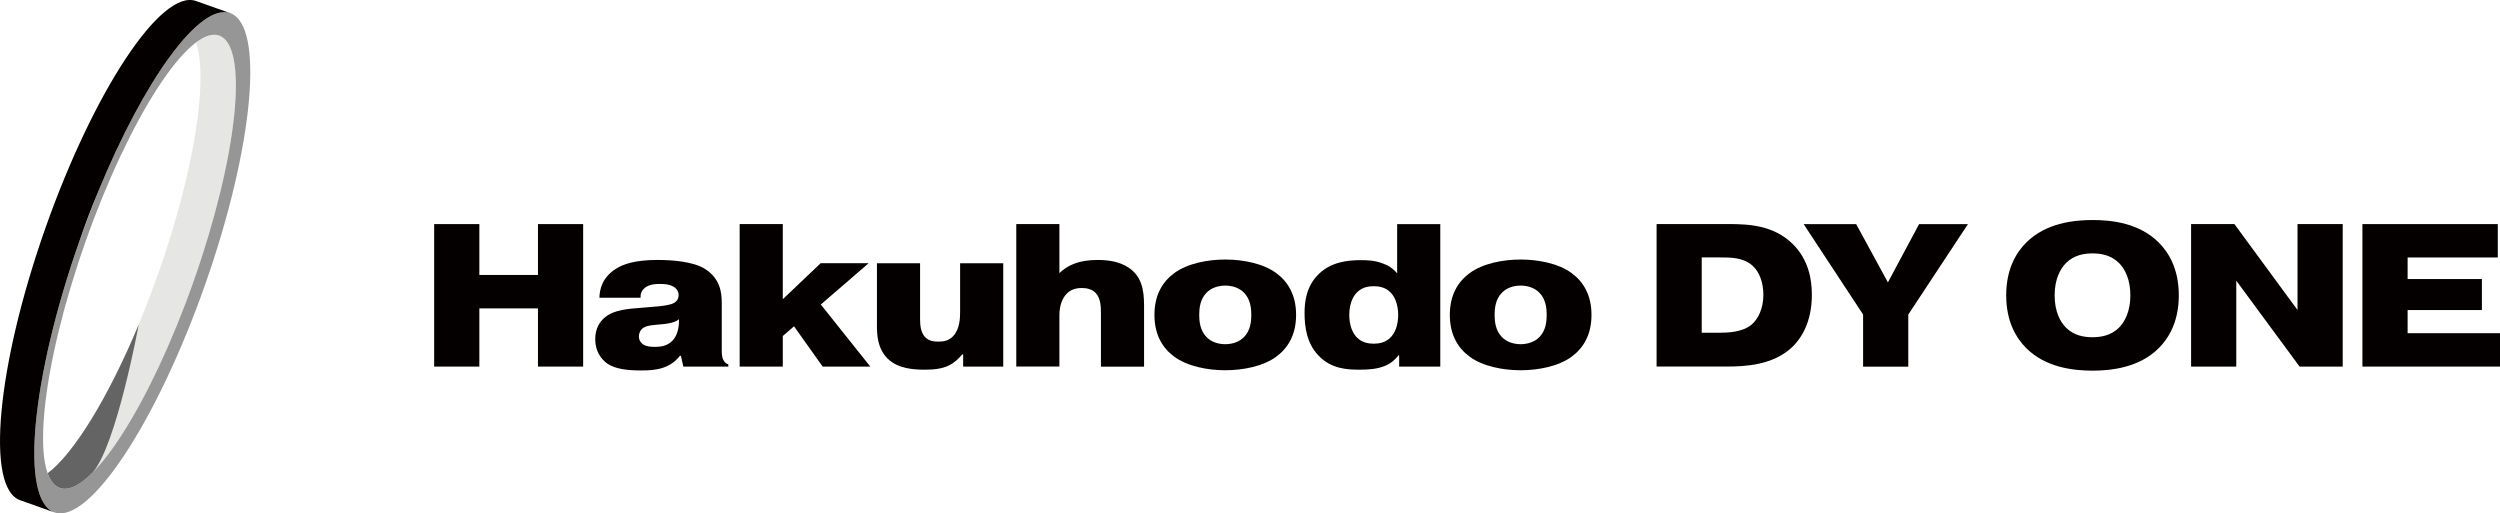
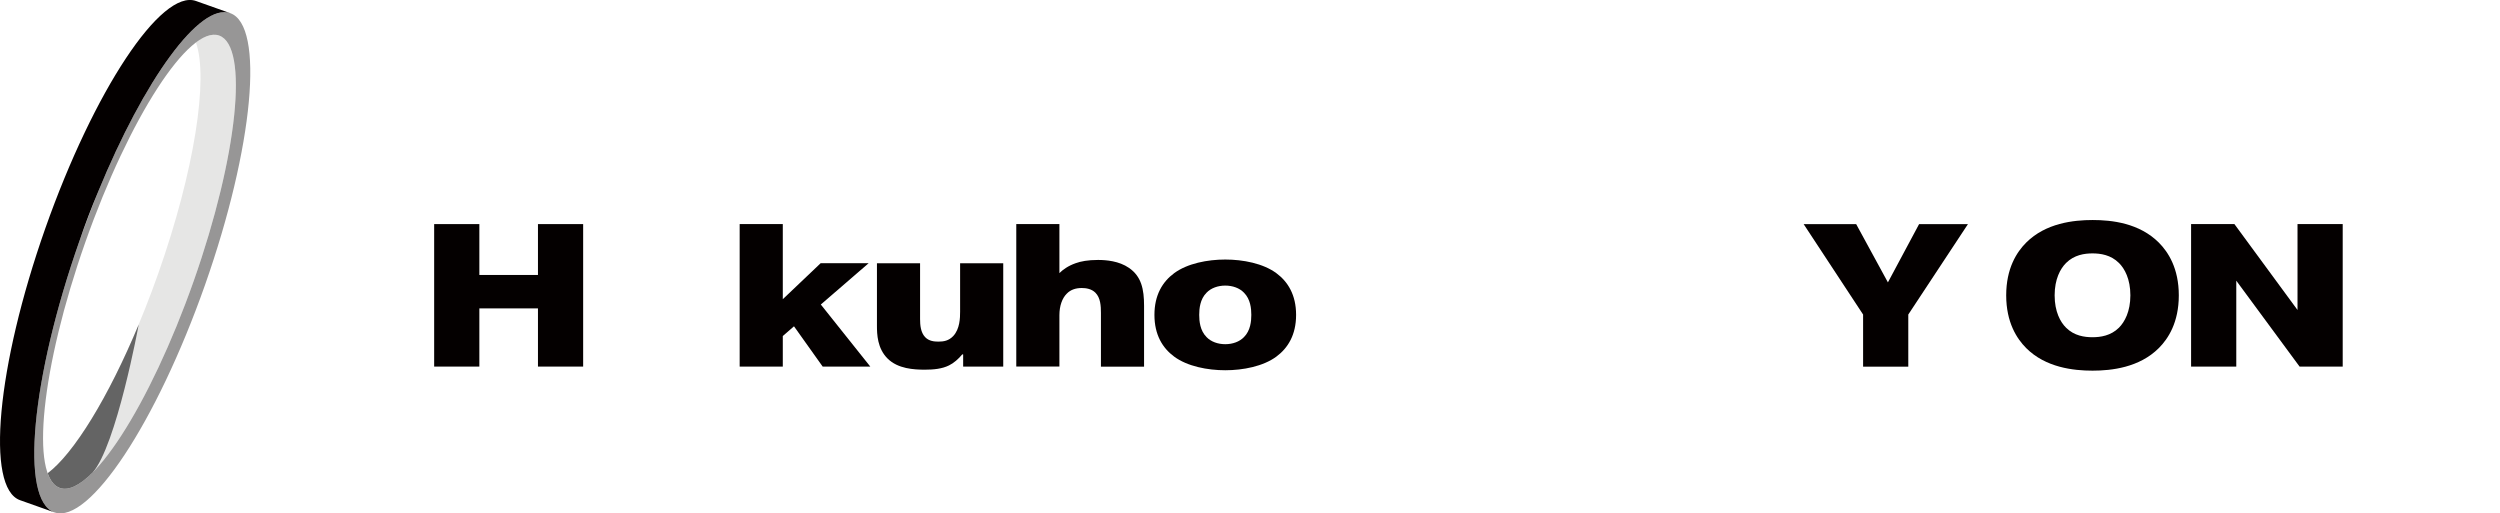
<svg xmlns="http://www.w3.org/2000/svg" id="_レイヤー_1" data-name="レイヤー 1" viewBox="0 0 484.61 99.51">
  <defs>
    <style>
      .cls-1 {
        fill: #040000;
      }

      .cls-2 {
        fill: #979696;
      }

      .cls-3 {
        fill: #646464;
      }

      .cls-4 {
        fill: #e6e6e5;
      }
    </style>
  </defs>
  <g>
    <path class="cls-1" d="M92.92,71.06h-8.76v-27.62h8.76v9.86h11.36v-9.86h8.76v27.62h-8.76v-11.28h-11.36v11.28Z" />
-     <path class="cls-1" d="M116.19,57.73c.04-1.77,.63-3.98,3.16-5.6,1.46-.95,3.83-1.74,8.05-1.74,2.8,0,6.98,.27,9.31,1.77,2.8,1.82,3.2,4.34,3.2,6.59v8.64c0,.91-.04,1.74,.32,2.4,.28,.56,.63,.75,.95,.83v.44h-8.72l-.47-2.09h-.2c-.75,.99-1.74,1.77-3.19,2.29-1.38,.47-2.72,.55-4.26,.55-2.49,0-4.97-.2-6.63-1.34-1.1-.79-2.33-2.29-2.33-4.73,0-2.13,.95-3.47,1.93-4.26,1.85-1.5,4.66-1.62,7.06-1.82l3.31-.28c.75-.08,2.29-.24,3-.67,.75-.44,.87-1.11,.87-1.5,0-.36-.12-1.22-1.18-1.74-.51-.27-1.3-.43-2.49-.43-.98,0-2.01,.12-2.76,.67-.83,.59-.99,1.34-.95,2.01h-7.97Zm15.43,4.14c-.28,.24-.95,.75-2.96,.95l-1.3,.12c-1.22,.12-1.97,.2-2.56,.55-.59,.36-.95,.99-.95,1.74,0,.91,.59,1.38,.83,1.54,.59,.39,1.46,.47,2.25,.47,1.06,0,2.41-.12,3.47-1.26,.75-.79,1.22-2.09,1.22-3.91v-.2Z" />
    <path class="cls-1" d="M159.07,51.02h9.31l-9.27,8.01,9.59,12.03h-9.23l-5.56-7.81-2.17,1.89v5.92h-8.36v-27.62h8.36v14.56l7.34-6.98Z" />
    <path class="cls-1" d="M186.72,68.7h-.2c-.71,.87-1.66,1.7-2.56,2.13-1.34,.67-3,.83-4.66,.83-2.13,0-5.25-.16-7.26-2.17-1.97-1.97-2.05-4.69-2.05-6.35v-12.11h8.36v10.81c0,1.19,.12,2.6,.98,3.51,.75,.79,1.78,.87,2.6,.87,.99,0,1.97-.16,2.84-1.07,1.3-1.38,1.34-3.55,1.34-4.73v-9.39h8.36v20.04h-7.77v-2.37Z" />
    <path class="cls-1" d="M205.35,52.95c.67-.67,1.7-1.42,3.16-1.93,.99-.36,2.37-.63,4.34-.63,1.58,0,4.06,.2,6,1.54,2.41,1.66,2.92,4.14,2.92,7.34v11.8h-8.36v-10.42c0-1.34-.08-2.92-1.07-3.91-.75-.75-1.81-.91-2.64-.91-1.1,0-2.13,.28-2.92,1.1-.87,.87-1.42,2.33-1.42,4.18v9.94h-8.36v-27.62h8.36v9.51Z" />
    <path class="cls-1" d="M247.41,52.95c2.25,1.66,3.83,4.22,3.83,8.09s-1.58,6.43-3.83,8.09c-2.56,1.89-6.47,2.64-9.9,2.64s-7.34-.75-9.9-2.64c-2.25-1.66-3.83-4.22-3.83-8.09s1.58-6.43,3.83-8.09c2.56-1.89,6.47-2.64,9.9-2.64s7.34,.75,9.9,2.64Zm-13.53,3.79c-1.26,1.26-1.42,3.08-1.42,4.3s.16,3.04,1.42,4.3c.87,.91,2.21,1.38,3.63,1.38s2.76-.47,3.63-1.38c1.26-1.26,1.42-3.08,1.42-4.3s-.16-3.04-1.42-4.3c-.87-.91-2.21-1.38-3.63-1.38s-2.76,.47-3.63,1.38Z" />
-     <path class="cls-1" d="M271.06,68.9c-.59,.79-1.38,1.5-2.56,2.01-1.5,.63-3.16,.75-4.97,.75-2.41,0-5.49-.16-7.93-2.72-2.33-2.4-2.72-5.68-2.72-8.25,0-2.17,.32-5.21,2.76-7.58,2.41-2.33,5.56-2.68,8.13-2.68,1.3,0,2.68,.04,4.26,.63,1.1,.39,1.97,.95,2.8,1.93v-9.55h8.36v27.62h-7.97v-2.17h-.16Zm-7.93-12.31c-.95,.87-1.58,2.48-1.58,4.46s.63,3.59,1.58,4.46c.99,.95,2.25,1.11,3.16,1.11s2.17-.16,3.16-1.11c.95-.87,1.58-2.48,1.58-4.46s-.63-3.59-1.58-4.46c-.98-.95-2.25-1.11-3.16-1.11s-2.17,.16-3.16,1.11Z" />
-     <path class="cls-1" d="M304.67,52.95c2.25,1.66,3.83,4.22,3.83,8.09s-1.58,6.43-3.83,8.09c-2.56,1.89-6.47,2.64-9.9,2.64s-7.34-.75-9.9-2.64c-2.25-1.66-3.83-4.22-3.83-8.09s1.58-6.43,3.83-8.09c2.56-1.89,6.47-2.64,9.9-2.64s7.34,.75,9.9,2.64Zm-13.53,3.79c-1.26,1.26-1.42,3.08-1.42,4.3s.16,3.04,1.42,4.3c.87,.91,2.21,1.38,3.63,1.38s2.76-.47,3.63-1.38c1.26-1.26,1.42-3.08,1.42-4.3s-.16-3.04-1.42-4.3c-.87-.91-2.21-1.38-3.63-1.38s-2.76,.47-3.63,1.38Z" />
-     <path class="cls-1" d="M334.92,43.43c4.18,0,8.84,.24,12.55,3.83,3.16,3.08,3.75,7.02,3.75,9.86,0,5.37-2.09,8.48-3.75,10.1-3.75,3.59-9.19,3.83-12.74,3.83h-13.61v-27.62h13.81Zm-5.05,21.07h3.47c1.5,0,4.38-.08,6.15-1.54,1.34-1.1,2.33-3.23,2.33-5.8,0-2.33-.75-4.5-2.17-5.72-1.74-1.5-4.02-1.54-6.23-1.54h-3.55v14.59Z" />
    <path class="cls-1" d="M372,43.45h9.47l-11.56,17.52v10.1h-8.76v-10.1l-11.52-17.52h10.18l6.15,11.29,6.04-11.29Z" />
    <path class="cls-1" d="M418.48,67.47c-3.79,3.79-9.19,4.38-12.86,4.38s-9.08-.59-12.86-4.38c-1.81-1.82-3.87-4.97-3.87-10.22s2.05-8.4,3.87-10.22c3.79-3.79,9.19-4.38,12.9-4.38s9.03,.59,12.82,4.38c1.81,1.82,3.87,4.97,3.87,10.22s-2.05,8.4-3.87,10.22Zm-17.99-16.49c-1.1,1.1-2.21,3.11-2.21,6.27s1.1,5.17,2.21,6.27c1.58,1.58,3.59,1.85,5.13,1.85s3.55-.28,5.13-1.85c1.1-1.11,2.21-3.12,2.21-6.27s-1.1-5.17-2.21-6.27c-1.58-1.58-3.59-1.86-5.13-1.86s-3.55,.28-5.13,1.86Z" />
    <path class="cls-1" d="M433.49,71.06h-8.76v-27.62h8.4l12.23,16.65v-16.65h8.76v27.62h-8.36l-12.27-16.65v16.65Z" />
-     <path class="cls-1" d="M481.1,54.1v6h-14.4v4.49h17.91v6.47h-26.67v-27.62h26.24v6.47h-17.48v4.18h14.4Z" />
  </g>
  <g>
    <path class="cls-4" d="M37.55,54.46c-8.53,24.21-20.15,42.18-25.96,40.12-1.04-.37-1.82-1.35-2.35-2.85,6.2-4.68,14.78-19.81,21.46-38.78,7.01-19.89,9.75-37.81,7.28-44.72,1.71-1.29,3.24-1.79,4.5-1.34,5.81,2.06,3.6,23.35-4.93,47.57Z" />
    <path class="cls-2" d="M37.55,54.46c-8.53,24.21-20.15,42.18-25.96,40.12-5.81-2.06-3.6-23.35,4.93-47.57C25.05,22.8,36.68,4.84,42.48,6.89c5.81,2.06,3.6,23.35-4.93,47.57ZM44.63,2.55C37.92,.17,24.85,19.91,15.43,46.63s-11.6,50.31-4.89,52.69c6.71,2.38,19.78-17.36,29.2-44.08C49.15,28.52,51.34,4.93,44.63,2.55Z" />
    <path class="cls-1" d="M15.43,46.65s0-.01,0-.02c1.09-3.25,2.31-6.41,3.59-9.45C27.95,15.42,38.74,.46,44.63,2.55c0,0-5.5-1.95-6.65-2.36-6.71-2.38-19.78,17.36-29.2,44.08C-.63,70.99-2.82,94.58,3.89,96.96c1.15,.41,6.65,2.36,6.65,2.36-6.71-2.38-4.52-25.95,4.88-52.67Z" />
    <path class="cls-3" d="M17.9,91.65c-2.45,2.44-4.62,3.52-6.3,2.93-1.04-.37-1.82-1.35-2.35-2.85,5.07-3.82,11.73-14.64,17.64-28.82,0,0-4.33,23.59-8.98,28.74" />
  </g>
</svg>